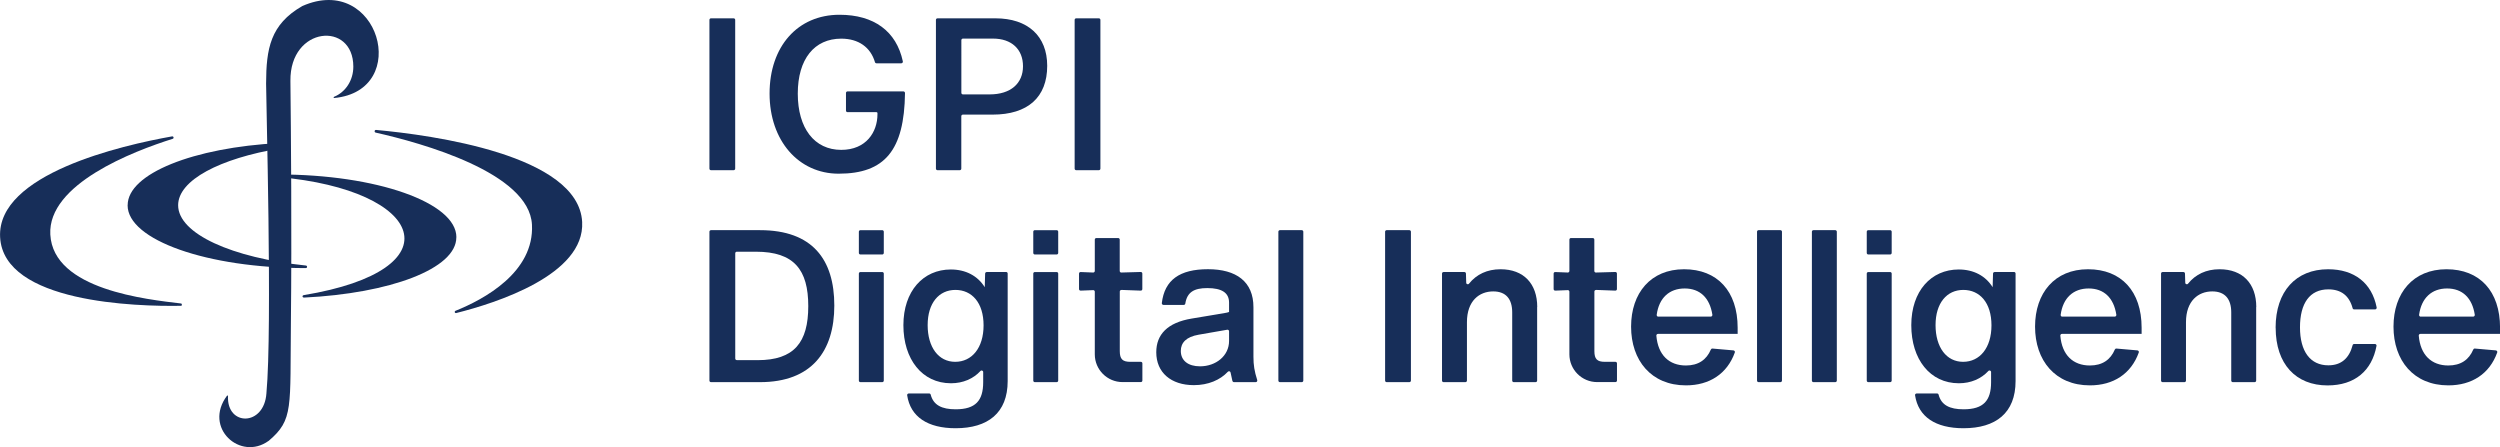
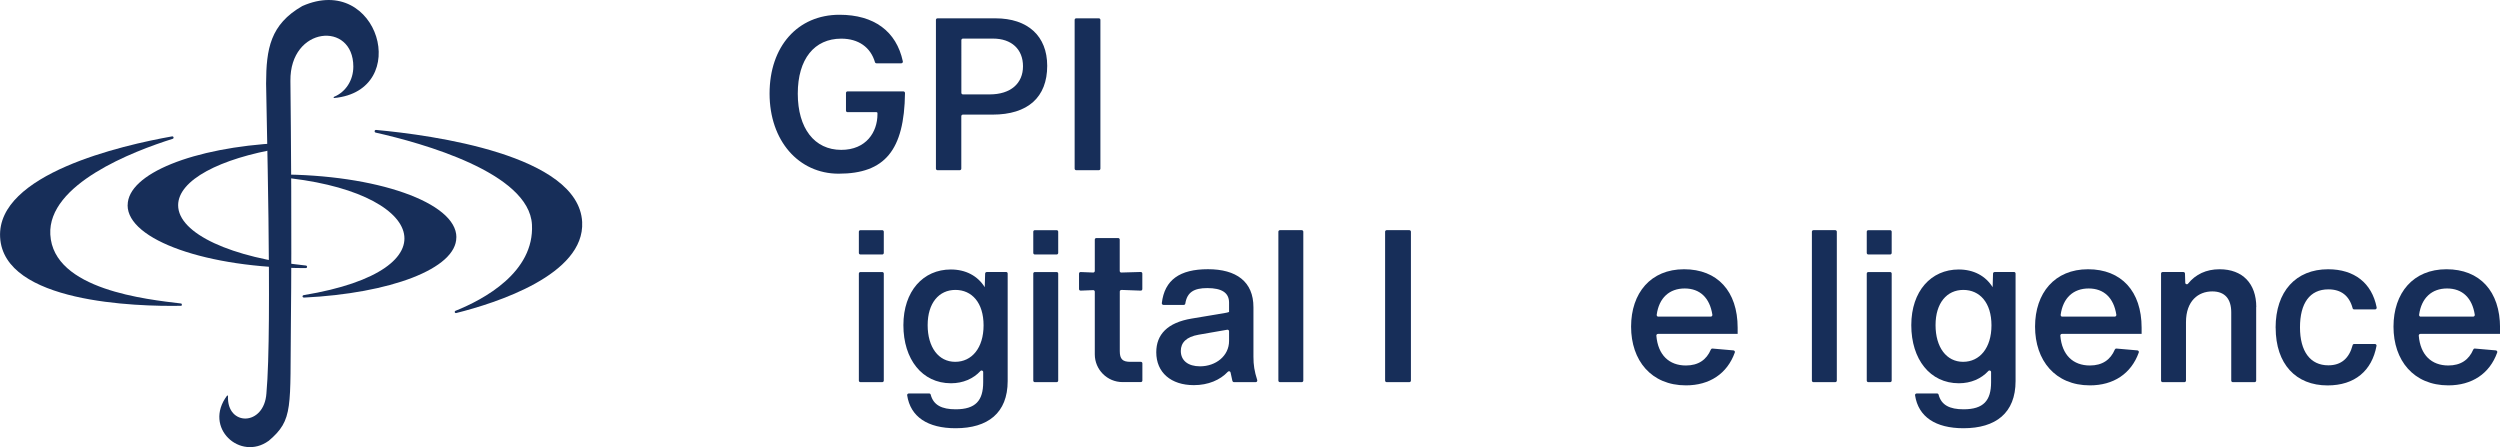
<svg xmlns="http://www.w3.org/2000/svg" id="_レイヤー_2" viewBox="0 0 450.22 80.52">
  <defs>
    <style>.cls-1{fill:#172e59;}</style>
  </defs>
  <g id="_レイヤー_1-2">
    <path class="cls-1" d="m82.19,42.73c.02-6.25-14.42-11.33-32.09-11.31-.29,0-.31.43-.02.46,26.51,2.33,32.15,16.73,4.61,21.27h0c-.3.06-.28.45.08.44,15.42-.75,27.44-5.18,27.41-10.86Z" />
    <path class="cls-1" d="m22.98,36.97c0,6.25,14.34,11.31,32.04,11.31.02,0,.03,0,.05,0,.29,0,.31-.43.02-.46-13.3-1.38-23.01-5.72-23.01-10.86,0-4.52,7.52-8.43,18.4-10.24h0c.23-.04.4-.24.4-.48,0-.27-.22-.48-.48-.48-.02,0-.04,0-.07,0-15.47.8-27.34,5.51-27.34,11.19Z" />
    <path class="cls-1" d="m32.63,54.67c.17.02.16.39,0,.4-8.09.15-31.99-.53-32.61-12.36-.6-11.39,21.93-16.54,30.97-18.15.28-.05.38.36.11.44-7.15,2.25-22.52,8.16-22.04,17.23.52,9.98,17.46,11.69,23.59,12.43Z" />
    <path class="cls-1" d="m104.84,39.98c-.63-12.09-27.08-15.66-37.11-16.58-.3-.03-.37.41-.08.48,8.31,1.87,27.66,7.22,28.15,16.57.45,8.58-8.65,13.47-13.79,15.53,0,0,0,0,0,0-.07.03-.12.1-.12.19,0,.11.09.21.21.21.01,0,.03,0,.04,0,0,0,0,0,0,0,7.26-1.82,23.19-6.9,22.7-16.4Z" />
    <path class="cls-1" d="m48.38,79.39c-5.09,3.7-11.83-2.35-7.49-8.14.06-.07.18,0,.17.1-.24,5.43,6.51,5.47,6.92-.52,0,0,0-.01,0-.02,1.09-11.78-.09-53.63-.06-55.77.02-6.25.75-10.64,6.52-13.95h0c13.74-6.08,19.82,15.21,5.76,16.56-.13.01-.17-.17-.05-.21,2.1-.86,3.48-2.98,3.48-5.44,0-8.24-11.44-7.29-11.33,2.56.1,9.16.26,27.48.09,43.25-.18,15.71.51,17.74-4,21.58" />
    <path class="cls-1" d="m158.02,20.36v.21c0,3.2-2.02,6.42-6.52,6.42-4.83,0-7.83-3.88-7.83-10.13s3-9.9,7.83-9.9c3.09,0,5.28,1.54,6.07,4.24.04.12.14.2.27.2h4.47c.18,0,.32-.17.28-.35-1.16-5.42-5.19-8.39-11.41-8.39-7.53,0-12.59,5.7-12.59,14.19s5.23,14.43,12.44,14.43c8.32,0,11.82-4.22,11.95-14.52,0-.16-.13-.3-.29-.3h-10.06c-.16,0-.28.13-.28.28v3.18c0,.16.13.28.28.28,1.74,0,5.09,0,5.21,0,.09,0,.17.06.17.14Z" />
    <path class="cls-1" d="m179.28,3.3h-10.45c-.16,0-.28.13-.28.28v26.79c0,.16.13.28.28.28h4.01c.16,0,.28-.13.28-.28v-9.45c0-.16.13-.28.28-.28h5.35c6.35,0,9.84-3.12,9.84-8.79,0-5.35-3.48-8.55-9.32-8.55Zm-1.05,13.7h-4.82c-.16,0-.28-.13-.28-.28V7.23c0-.16.13-.28.28-.28h5.43c3.32,0,5.39,1.91,5.39,4.98s-2.19,5.07-6,5.07Z" />
-     <path class="cls-1" d="m127.76,30.37V3.58c0-.16.13-.28.28-.28h4.08c.16,0,.28.13.28.28v26.79c0,.16-.13.28-.28.28h-4.08c-.16,0-.28-.13-.28-.28Z" />
    <path class="cls-1" d="m193.53,30.37V3.58c0-.16.13-.28.28-.28h4.08c.16,0,.28.13.28.28v26.79c0,.16-.13.28-.28.28h-4.08c-.16,0-.28-.13-.28-.28Z" />
-     <path class="cls-1" d="m150.25,55.02c0,8.23-4.08,13.8-13.38,13.8h-8.83c-.16,0-.28-.13-.28-.28v-26.81c0-.16.13-.28.28-.28h8.83c9.46,0,13.38,5.31,13.38,13.57Zm-13.8,9.84c6.57,0,9.11-3.19,9.11-9.73s-2.54-9.8-9.42-9.8h-3.45c-.16,0-.28.13-.28.28v18.96c0,.16.13.28.28.28h3.75Z" />
    <path class="cls-1" d="m154.67,45.55v-3.82c0-.16.13-.28.28-.28h3.93c.16,0,.28.13.28.28v3.82c0,.16-.13.28-.28.28h-3.93c-.16,0-.28-.13-.28-.28Zm0,22.99v-19.27c0-.16.13-.28.28-.28h3.93c.16,0,.28.13.28.28v19.27c0,.16-.13.28-.28.28h-3.93c-.16,0-.28-.13-.28-.28Z" />
    <path class="cls-1" d="m177.67,48.98h3.52c.16,0,.28.13.28.28v19.36c0,5.77-3.58,8.5-9.38,8.5-5.01,0-8.13-2.04-8.72-5.93-.03-.17.11-.33.29-.33h3.68c.13,0,.24.09.27.22.49,1.88,2,2.63,4.49,2.63,3.61,0,4.96-1.58,4.96-4.88v-1.83c0-.25-.31-.38-.48-.2-1.3,1.41-3.15,2.22-5.32,2.22-5.19,0-8.57-4.31-8.57-10.46s3.58-10.03,8.54-10.03c2.69,0,4.84,1.15,6.11,3.19l.07-2.45c0-.15.13-.28.28-.28Zm-.54,9.61c0-4.08-2.11-6.38-5.07-6.38s-5,2.35-5,6.34,1.96,6.61,4.96,6.61,5.11-2.5,5.11-6.57Z" />
    <path class="cls-1" d="m186.08,45.55v-3.82c0-.16.13-.28.28-.28h3.93c.16,0,.28.13.28.28v3.82c0,.16-.13.28-.28.28h-3.93c-.16,0-.28-.13-.28-.28Zm0,22.99v-19.27c0-.16.13-.28.28-.28h3.93c.16,0,.28.13.28.28v19.27c0,.16-.13.28-.28.28h-3.93c-.16,0-.28-.13-.28-.28Z" />
    <path class="cls-1" d="m201.95,52.22c-.16,0-.29.12-.29.28v10.74c0,1.42.5,1.92,1.88,1.92h1.91c.16,0,.28.13.28.28v3.09c0,.16-.13.28-.28.28h-3.29c-2.76,0-5-2.24-5-5v-11.28c0-.16-.13-.29-.29-.28l-2.26.09c-.16,0-.29-.12-.29-.28v-2.79c0-.16.13-.29.29-.28l2.26.09c.16,0,.29-.12.29-.28v-5.65c0-.16.13-.28.28-.28h3.93c.16,0,.28.13.28.28v5.65c0,.16.13.29.29.28l3.49-.1c.16,0,.29.12.29.28v2.8c0,.16-.13.29-.29.28l-3.49-.13Z" />
    <path class="cls-1" d="m221.94,68.6c-.12-.51-.23-1.01-.33-1.52-.05-.23-.33-.3-.49-.13-1.38,1.48-3.53,2.41-6.12,2.41-4.11,0-6.77-2.27-6.77-5.92,0-3.19,2-5.34,6.38-6.07l6.19-1.04c.19-.04.38-.08.54-.15v-1.69c0-1.77-1.31-2.61-3.92-2.61-2.41,0-3.64.75-3.96,2.79-.02.14-.14.24-.27.24h-3.67c-.17,0-.31-.16-.29-.33.49-4.16,3.21-6.1,8.31-6.1s8.19,2.23,8.19,6.84v8.92c0,1.5.17,2.6.68,4.2.06.18-.07.38-.26.38h-3.92c-.13,0-.25-.09-.28-.22Zm-.6-7.2v-1.74c0-.18-.16-.31-.33-.28l-5.17.9c-2.19.38-3.19,1.42-3.19,2.92,0,1.73,1.31,2.77,3.46,2.77,2.85,0,5.23-1.88,5.23-4.57Z" />
    <path class="cls-1" d="m230.22,68.54v-26.81c0-.16.13-.28.28-.28h3.93c.16,0,.28.13.28.28v26.81c0,.16-.13.28-.28.28h-3.93c-.16,0-.28-.13-.28-.28Z" />
    <path class="cls-1" d="m249.44,68.54v-26.81c0-.16.13-.28.28-.28h4.09c.16,0,.28.13.28.28v26.81c0,.16-.13.28-.28.28h-4.09c-.16,0-.28-.13-.28-.28Z" />
-     <path class="cls-1" d="m276.82,55.29v13.25c0,.16-.13.28-.28.28h-3.93c-.16,0-.28-.13-.28-.28v-12.29c0-2.38-1.11-3.77-3.42-3.77-2.5,0-4.73,1.69-4.73,5.54v10.52c0,.16-.13.28-.28.28h-3.93c-.16,0-.28-.13-.28-.28v-19.27c0-.16.13-.28.28-.28h3.75c.15,0,.28.12.28.28l.05,1.65c0,.26.33.38.5.17,1.35-1.69,3.28-2.6,5.68-2.6,4.15,0,6.61,2.58,6.61,6.81Z" />
-     <path class="cls-1" d="m287.42,52.22c-.16,0-.29.12-.29.28v10.74c0,1.42.5,1.92,1.88,1.92h1.91c.16,0,.28.13.28.28v3.09c0,.16-.13.28-.28.28h-3.29c-2.76,0-5-2.24-5-5v-11.28c0-.16-.13-.29-.29-.28l-2.26.09c-.16,0-.29-.12-.29-.28v-2.79c0-.16.13-.29.29-.28l2.26.09c.16,0,.29-.12.29-.28v-5.65c0-.16.13-.28.28-.28h3.93c.16,0,.28.13.28.28v5.65c0,.16.13.29.29.28l3.49-.1c.16,0,.29.12.29.28v2.8c0,.16-.13.29-.29.28l-3.49-.13Z" />
    <path class="cls-1" d="m312.92,60.13h-14.34c-.17,0-.3.15-.29.32.29,3.49,2.3,5.37,5.32,5.37,2.23,0,3.71-1.01,4.5-2.88.05-.11.16-.18.28-.17l3.78.33c.19.02.31.21.25.38-1.38,3.85-4.58,5.92-8.8,5.92-6.27,0-9.88-4.5-9.88-10.57s3.54-10.34,9.54-10.34,9.65,3.96,9.65,10.53v1.12Zm-14.29-3.11h9.46c.17,0,.31-.16.29-.33-.47-3.06-2.24-4.74-4.99-4.74s-4.63,1.69-5.04,4.75c-.02.17.12.33.29.33Z" />
-     <path class="cls-1" d="m316.42,68.54v-26.81c0-.16.13-.28.28-.28h3.93c.16,0,.28.13.28.28v26.81c0,.16-.13.28-.28.28h-3.93c-.16,0-.28-.13-.28-.28Z" />
    <path class="cls-1" d="m326.3,68.54v-26.81c0-.16.13-.28.28-.28h3.93c.16,0,.28.13.28.28v26.81c0,.16-.13.28-.28.28h-3.93c-.16,0-.28-.13-.28-.28Z" />
    <path class="cls-1" d="m336.18,45.55v-3.82c0-.16.13-.28.28-.28h3.93c.16,0,.28.13.28.28v3.82c0,.16-.13.28-.28.28h-3.93c-.16,0-.28-.13-.28-.28Zm0,22.99v-19.27c0-.16.13-.28.28-.28h3.93c.16,0,.28.13.28.28v19.27c0,.16-.13.28-.28.28h-3.93c-.16,0-.28-.13-.28-.28Z" />
    <path class="cls-1" d="m359.18,48.98h3.52c.16,0,.28.13.28.28v19.36c0,5.77-3.58,8.5-9.38,8.5-5.01,0-8.13-2.04-8.72-5.93-.03-.17.11-.33.29-.33h3.68c.13,0,.24.09.27.22.49,1.88,2,2.63,4.49,2.63,3.61,0,4.96-1.58,4.96-4.88v-1.83c0-.25-.31-.38-.48-.2-1.3,1.41-3.15,2.22-5.32,2.22-5.19,0-8.57-4.31-8.57-10.46s3.58-10.03,8.54-10.03c2.69,0,4.84,1.15,6.11,3.19l.07-2.45c0-.15.13-.28.28-.28Zm-.54,9.61c0-4.08-2.11-6.38-5.07-6.38s-5,2.35-5,6.34,1.96,6.61,4.96,6.61,5.11-2.5,5.11-6.57Z" />
    <path class="cls-1" d="m385.67,60.13h-14.34c-.17,0-.3.15-.29.32.29,3.49,2.3,5.37,5.32,5.37,2.23,0,3.71-1.01,4.5-2.88.05-.11.16-.18.28-.17l3.78.33c.19.02.31.21.25.38-1.38,3.85-4.58,5.92-8.8,5.92-6.27,0-9.88-4.5-9.88-10.57s3.54-10.34,9.54-10.34,9.65,3.96,9.65,10.53v1.12Zm-14.29-3.11h9.46c.17,0,.31-.16.29-.33-.47-3.06-2.24-4.74-4.99-4.74s-4.63,1.69-5.04,4.75c-.02.17.12.33.29.33Z" />
    <path class="cls-1" d="m406.31,55.29v13.25c0,.16-.13.28-.28.28h-3.93c-.16,0-.28-.13-.28-.28v-12.29c0-2.38-1.11-3.77-3.42-3.77-2.5,0-4.73,1.69-4.73,5.54v10.52c0,.16-.13.28-.28.28h-3.93c-.16,0-.28-.13-.28-.28v-19.27c0-.16.13-.28.28-.28h3.75c.15,0,.28.12.28.28l.05,1.65c0,.26.33.38.5.17,1.35-1.69,3.28-2.6,5.68-2.6,4.15,0,6.61,2.58,6.61,6.81Z" />
    <path class="cls-1" d="m409.81,59.02c0-6.54,3.65-10.53,9.46-10.53,4.69,0,7.87,2.45,8.74,6.88.03.18-.11.35-.28.35h-3.78c-.13,0-.24-.09-.27-.21-.61-2.28-2.09-3.4-4.37-3.4-3.35,0-5.11,2.5-5.11,6.84s1.85,6.84,5.11,6.84c2.35,0,3.76-1.3,4.37-3.63.03-.12.14-.21.27-.21h3.75c.18,0,.32.17.28.34-.83,4.48-3.91,7.12-8.82,7.12-5.69,0-9.34-3.84-9.34-10.38Z" />
    <path class="cls-1" d="m450.22,60.13h-14.34c-.17,0-.3.15-.29.32.29,3.49,2.3,5.37,5.32,5.37,2.23,0,3.71-1.01,4.5-2.88.05-.11.16-.18.28-.17l3.78.33c.19.02.31.21.25.38-1.38,3.85-4.58,5.92-8.8,5.92-6.27,0-9.88-4.5-9.88-10.57s3.54-10.34,9.54-10.34,9.65,3.96,9.65,10.53v1.12Zm-14.29-3.11h9.46c.17,0,.31-.16.29-.33-.47-3.06-2.25-4.74-4.99-4.74s-4.63,1.69-5.04,4.75c-.02.17.12.33.29.33Z" />
  </g>
</svg>